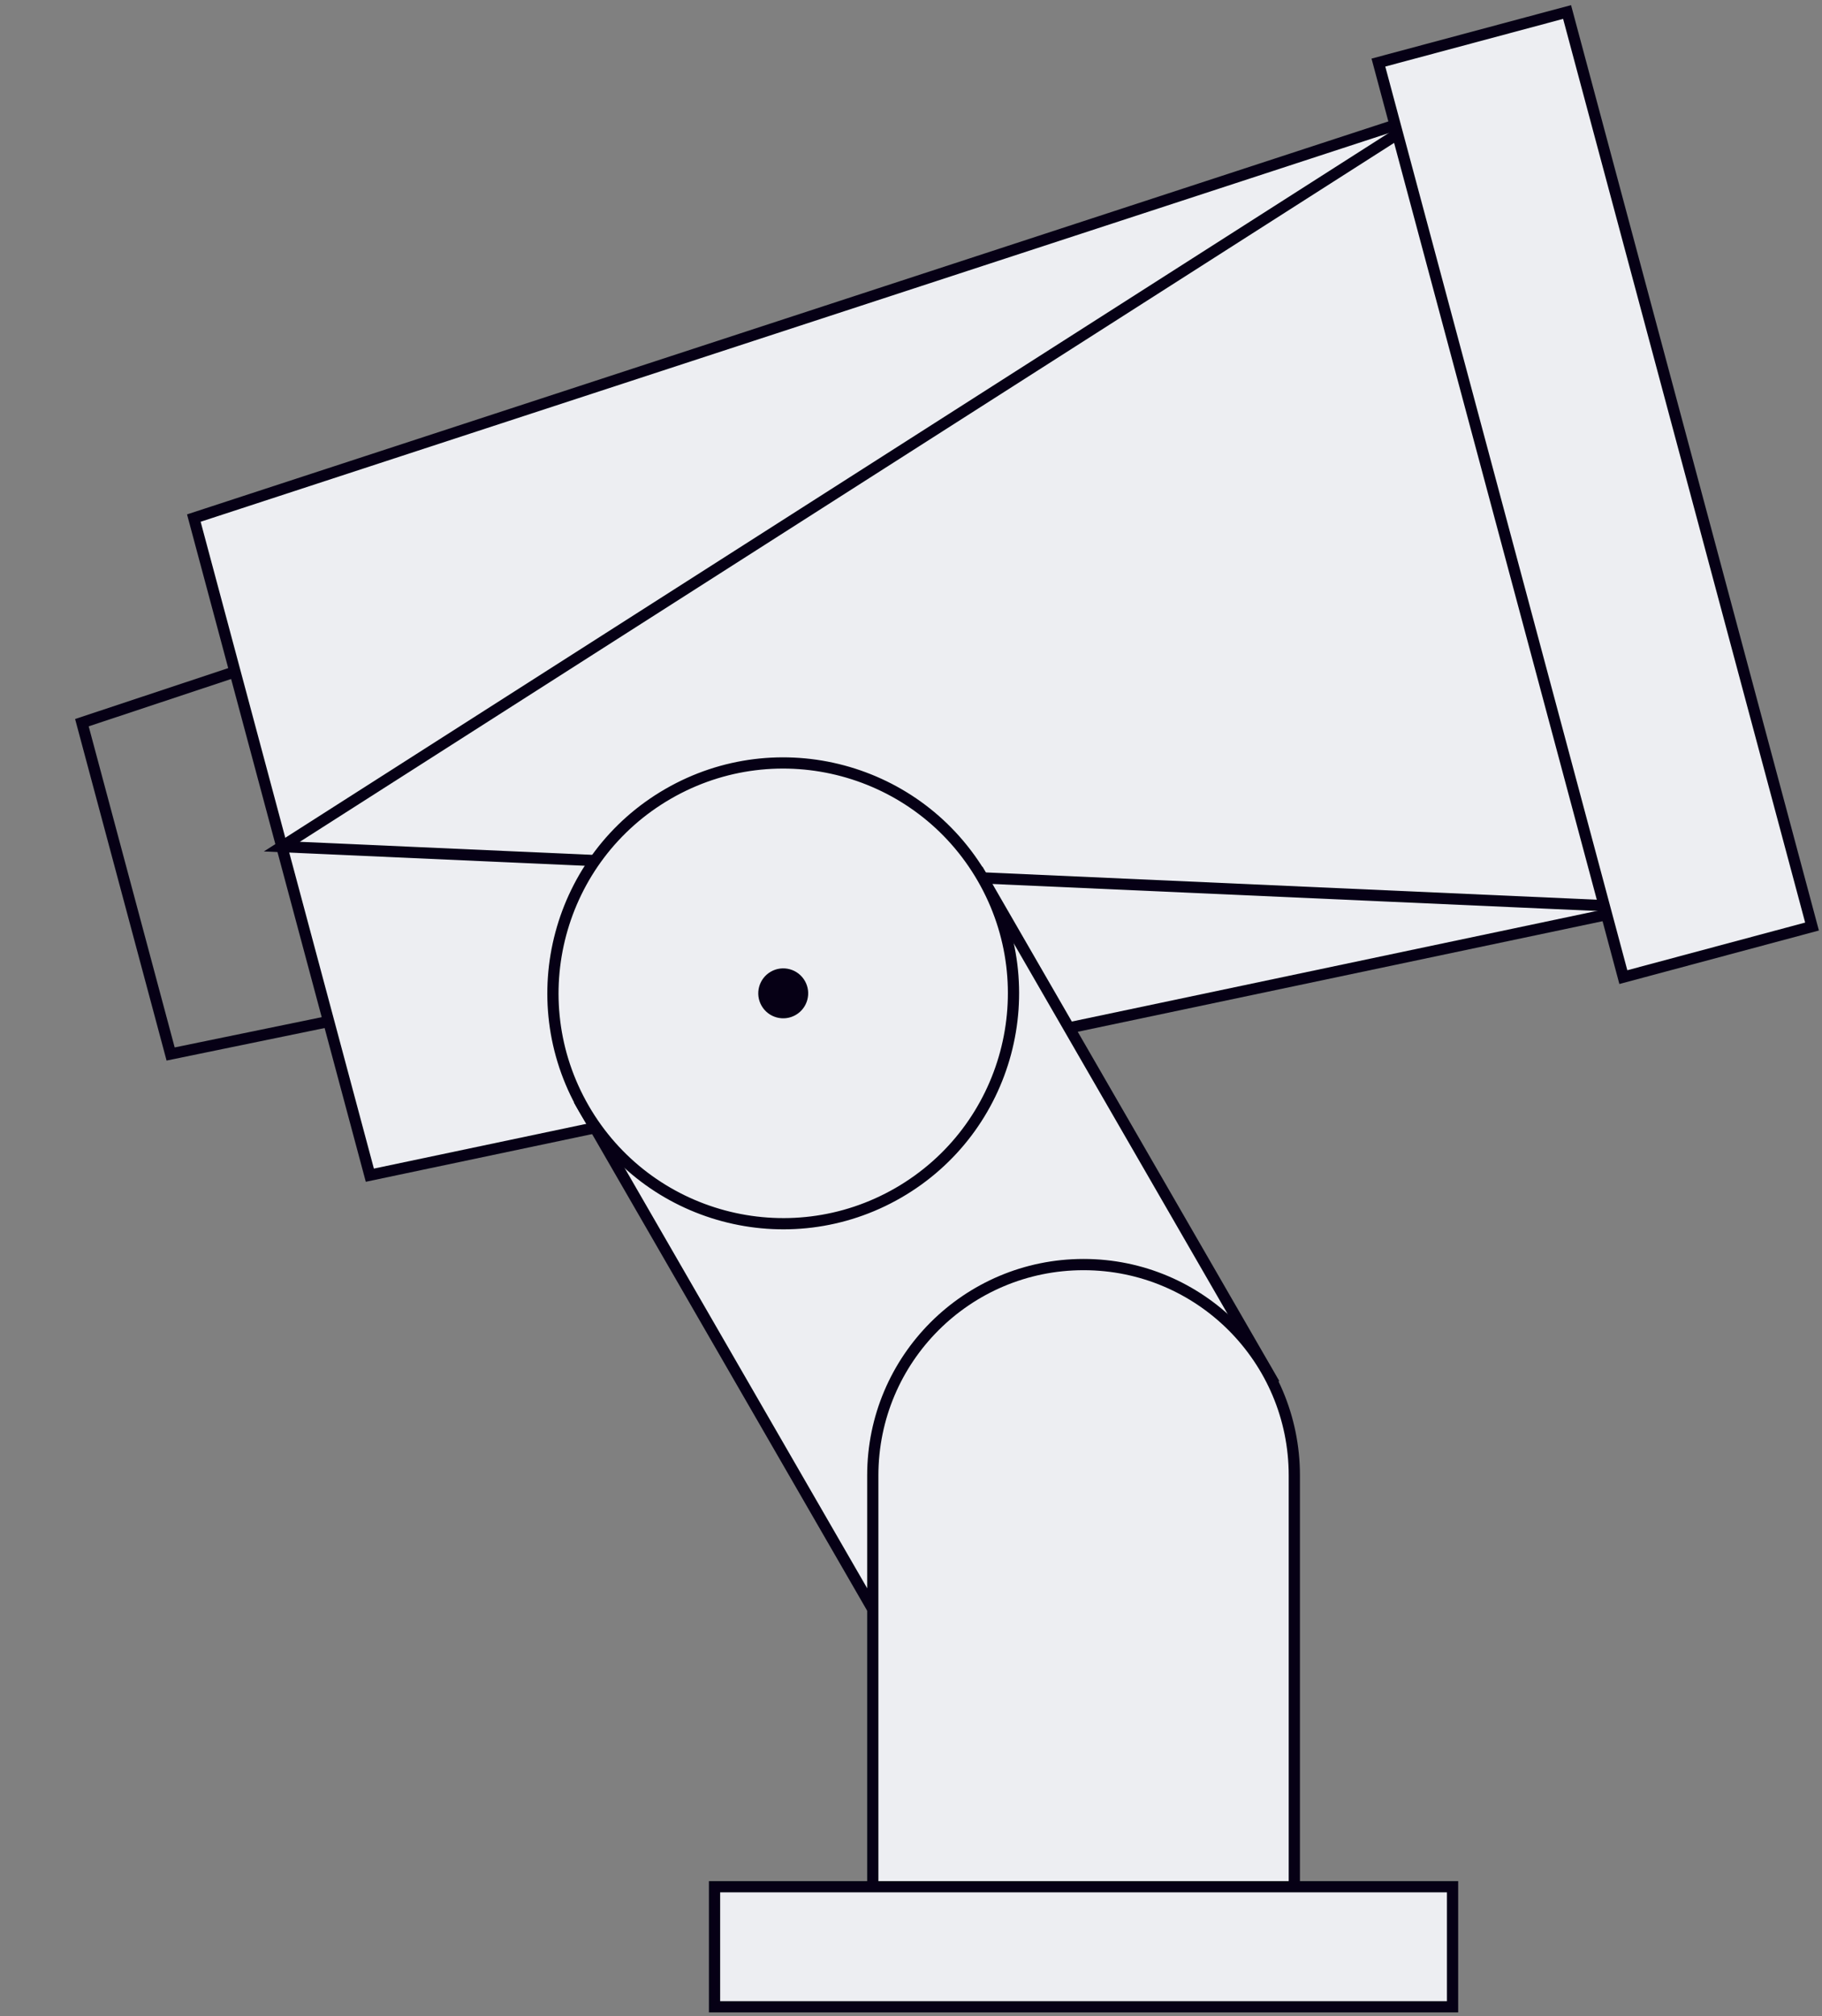
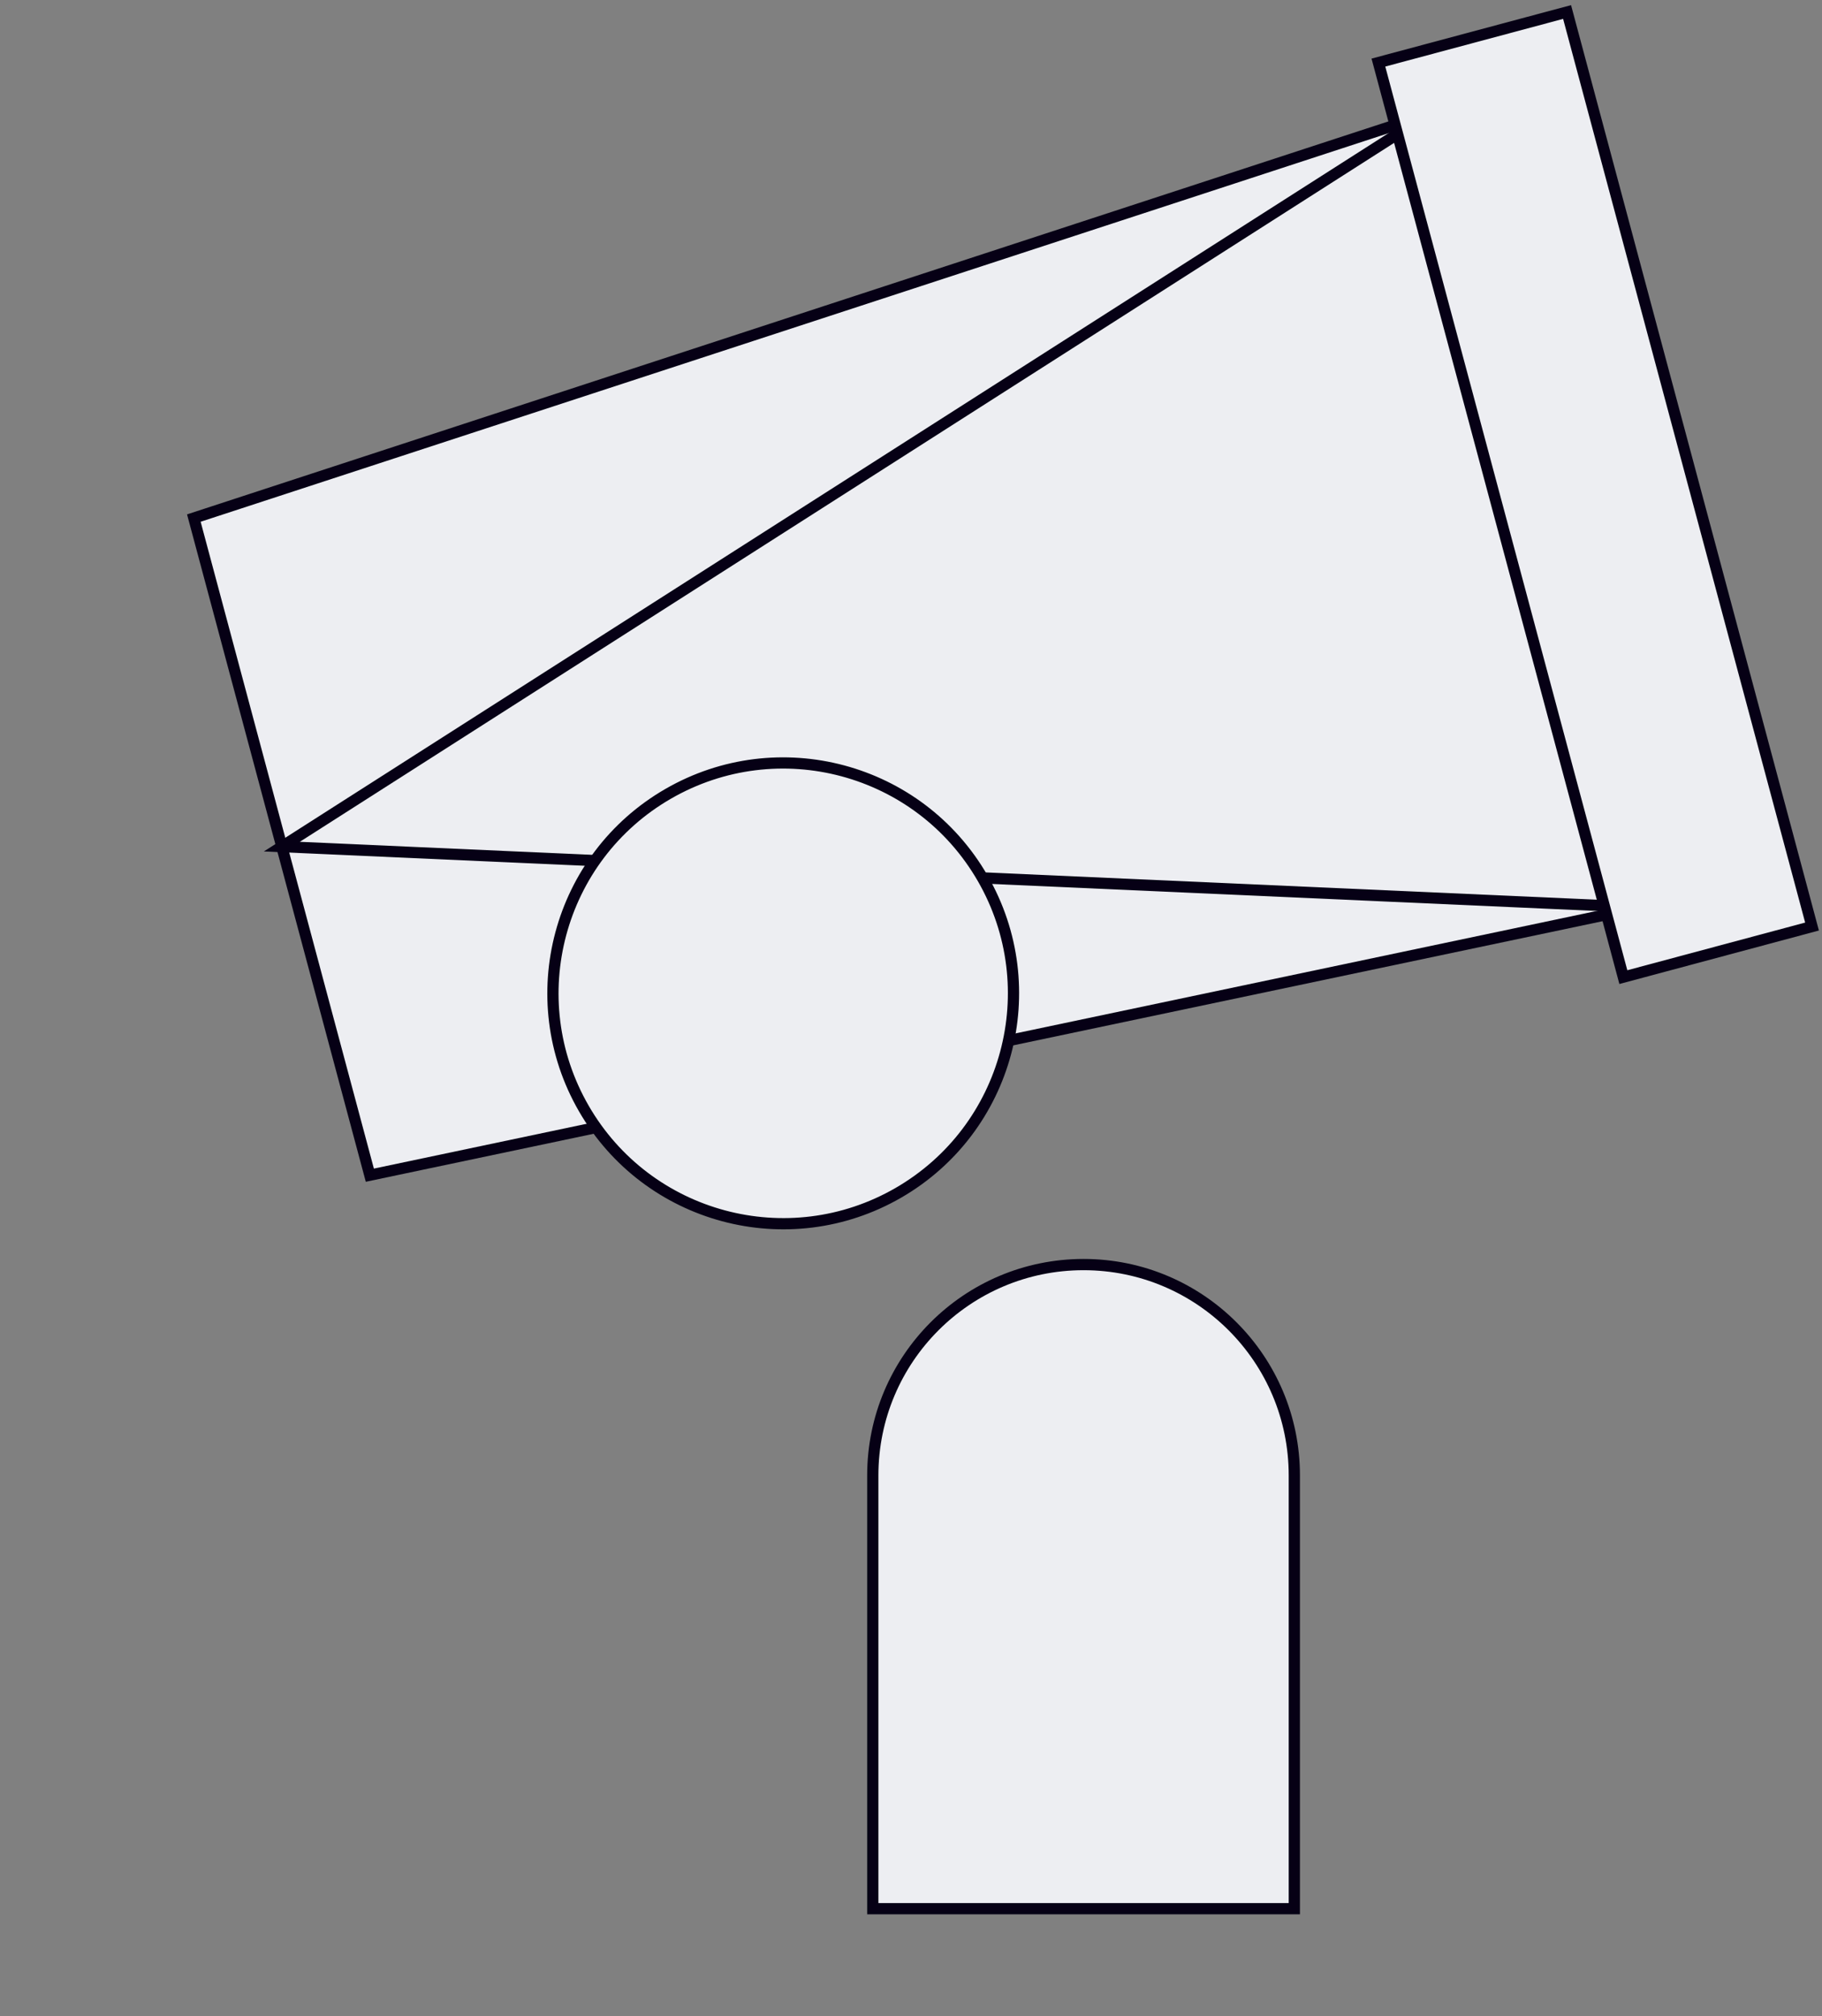
<svg xmlns="http://www.w3.org/2000/svg" width="292" height="323" viewBox="0 0 292 323" fill="none">
  <rect x="0" y="0" width="292" height="323" fill="#808080" stroke="none" />
-   <path d="M13.124 115.769L71.453 96.391L87.549 156.461L27.346 168.844L13.124 115.769Z" stroke="#060015" stroke-width="1.8" stroke-linecap="round" />
  <path d="M31.065 82.992L228.973 18.28L263.021 145.348L59.272 188.259L31.065 82.992Z" fill="#EDEEF2" stroke="#060015" stroke-width="1.8" stroke-linecap="round" />
  <path d="M228.973 18.28L263.021 145.348L45.168 135.626L228.973 18.28Z" fill="#EDEEF2" stroke="#060015" stroke-width="1.8" stroke-linecap="round" />
  <rect x="220.908" y="10.025" width="31.305" height="151.673" transform="rotate(-15 220.908 10.025)" fill="#EDEEF2" stroke="#060015" stroke-width="1.8" stroke-linecap="round" />
-   <path d="M93.2 176.943L157.111 140.045L203.789 220.894L139.878 257.793L93.2 176.943Z" fill="#EDEEF2" stroke="#060015" stroke-width="1.8" stroke-linecap="round" />
  <circle cx="125.521" cy="159.128" r="36.9" transform="rotate(-30 125.521 159.128)" fill="#EDEEF2" stroke="#060015" stroke-width="1.8" stroke-linecap="round" />
-   <circle cx="125.522" cy="159.128" r="4" transform="rotate(-30 125.522 159.128)" fill="#060015" />
  <path d="M139.876 236.357C139.876 217.701 154.999 202.578 173.654 202.578C192.31 202.578 207.433 217.701 207.433 236.357V305.76H139.876V236.357Z" fill="#EDEEF2" stroke="#060015" stroke-width="1.8" stroke-linecap="round" />
-   <path d="M114.515 302.242H232.791V321.476H114.515V302.242Z" fill="#EDEEF2" stroke="#060015" stroke-width="1.8" stroke-linecap="round" />
</svg>